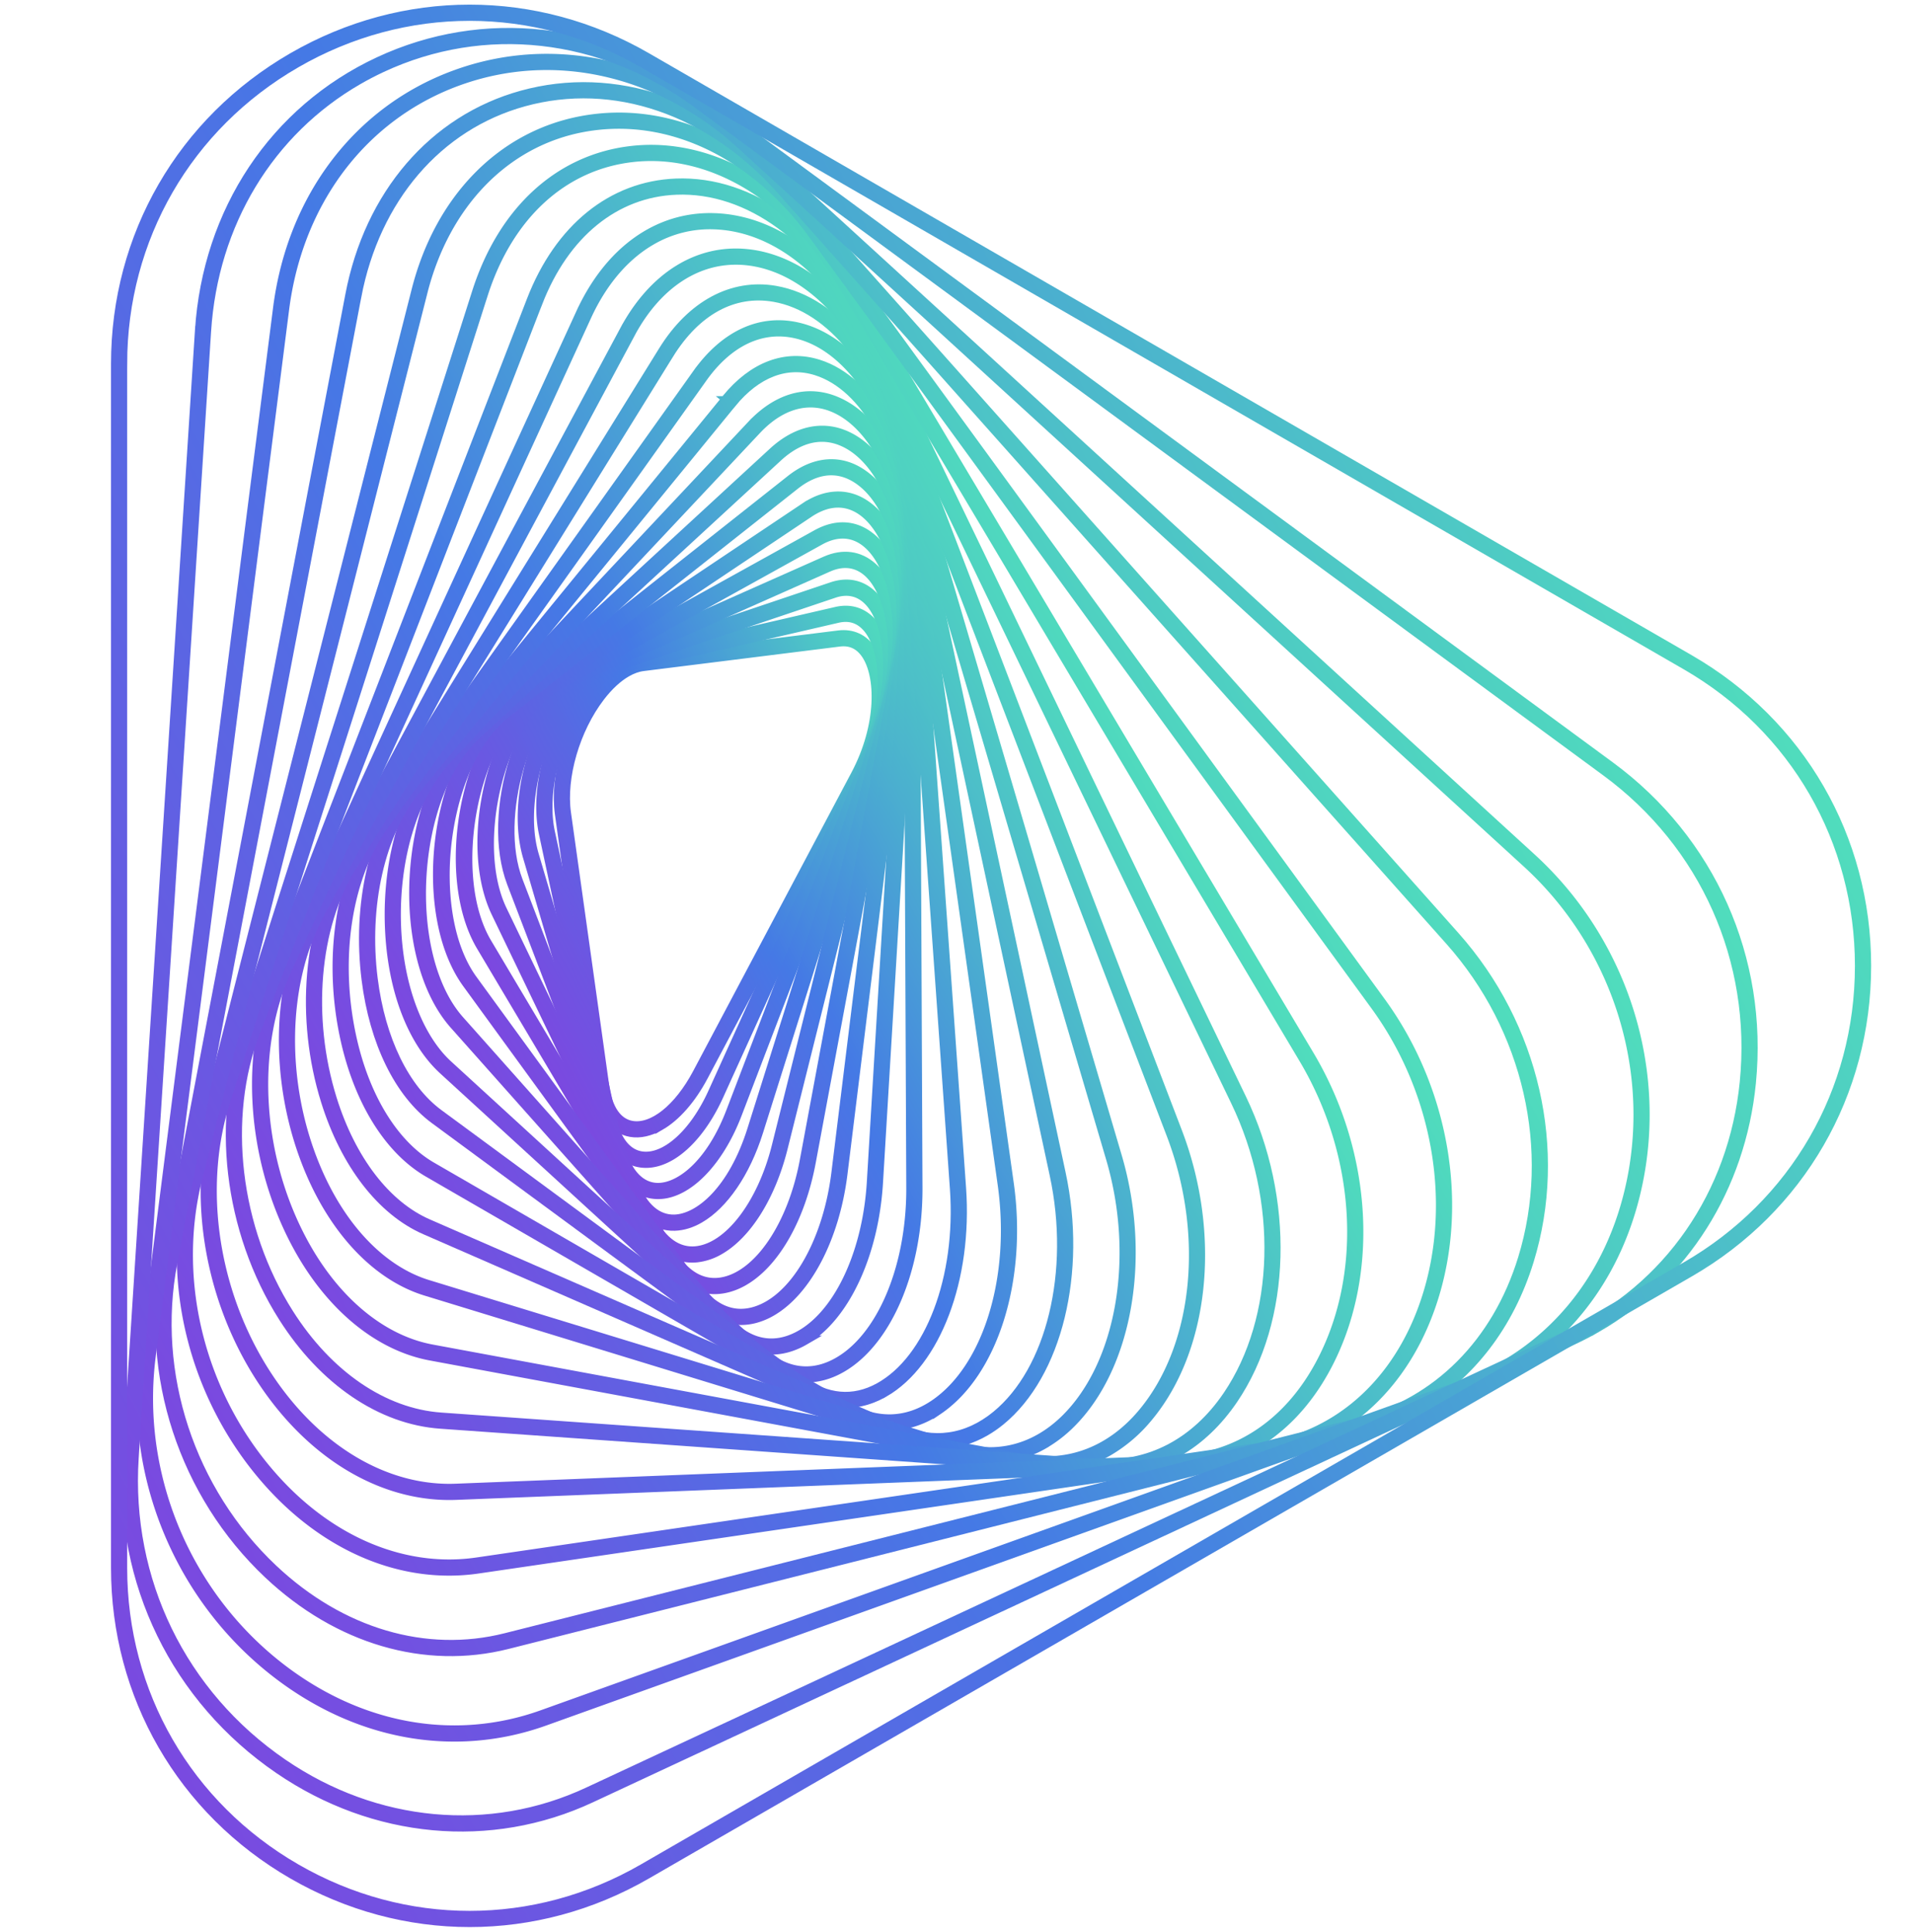
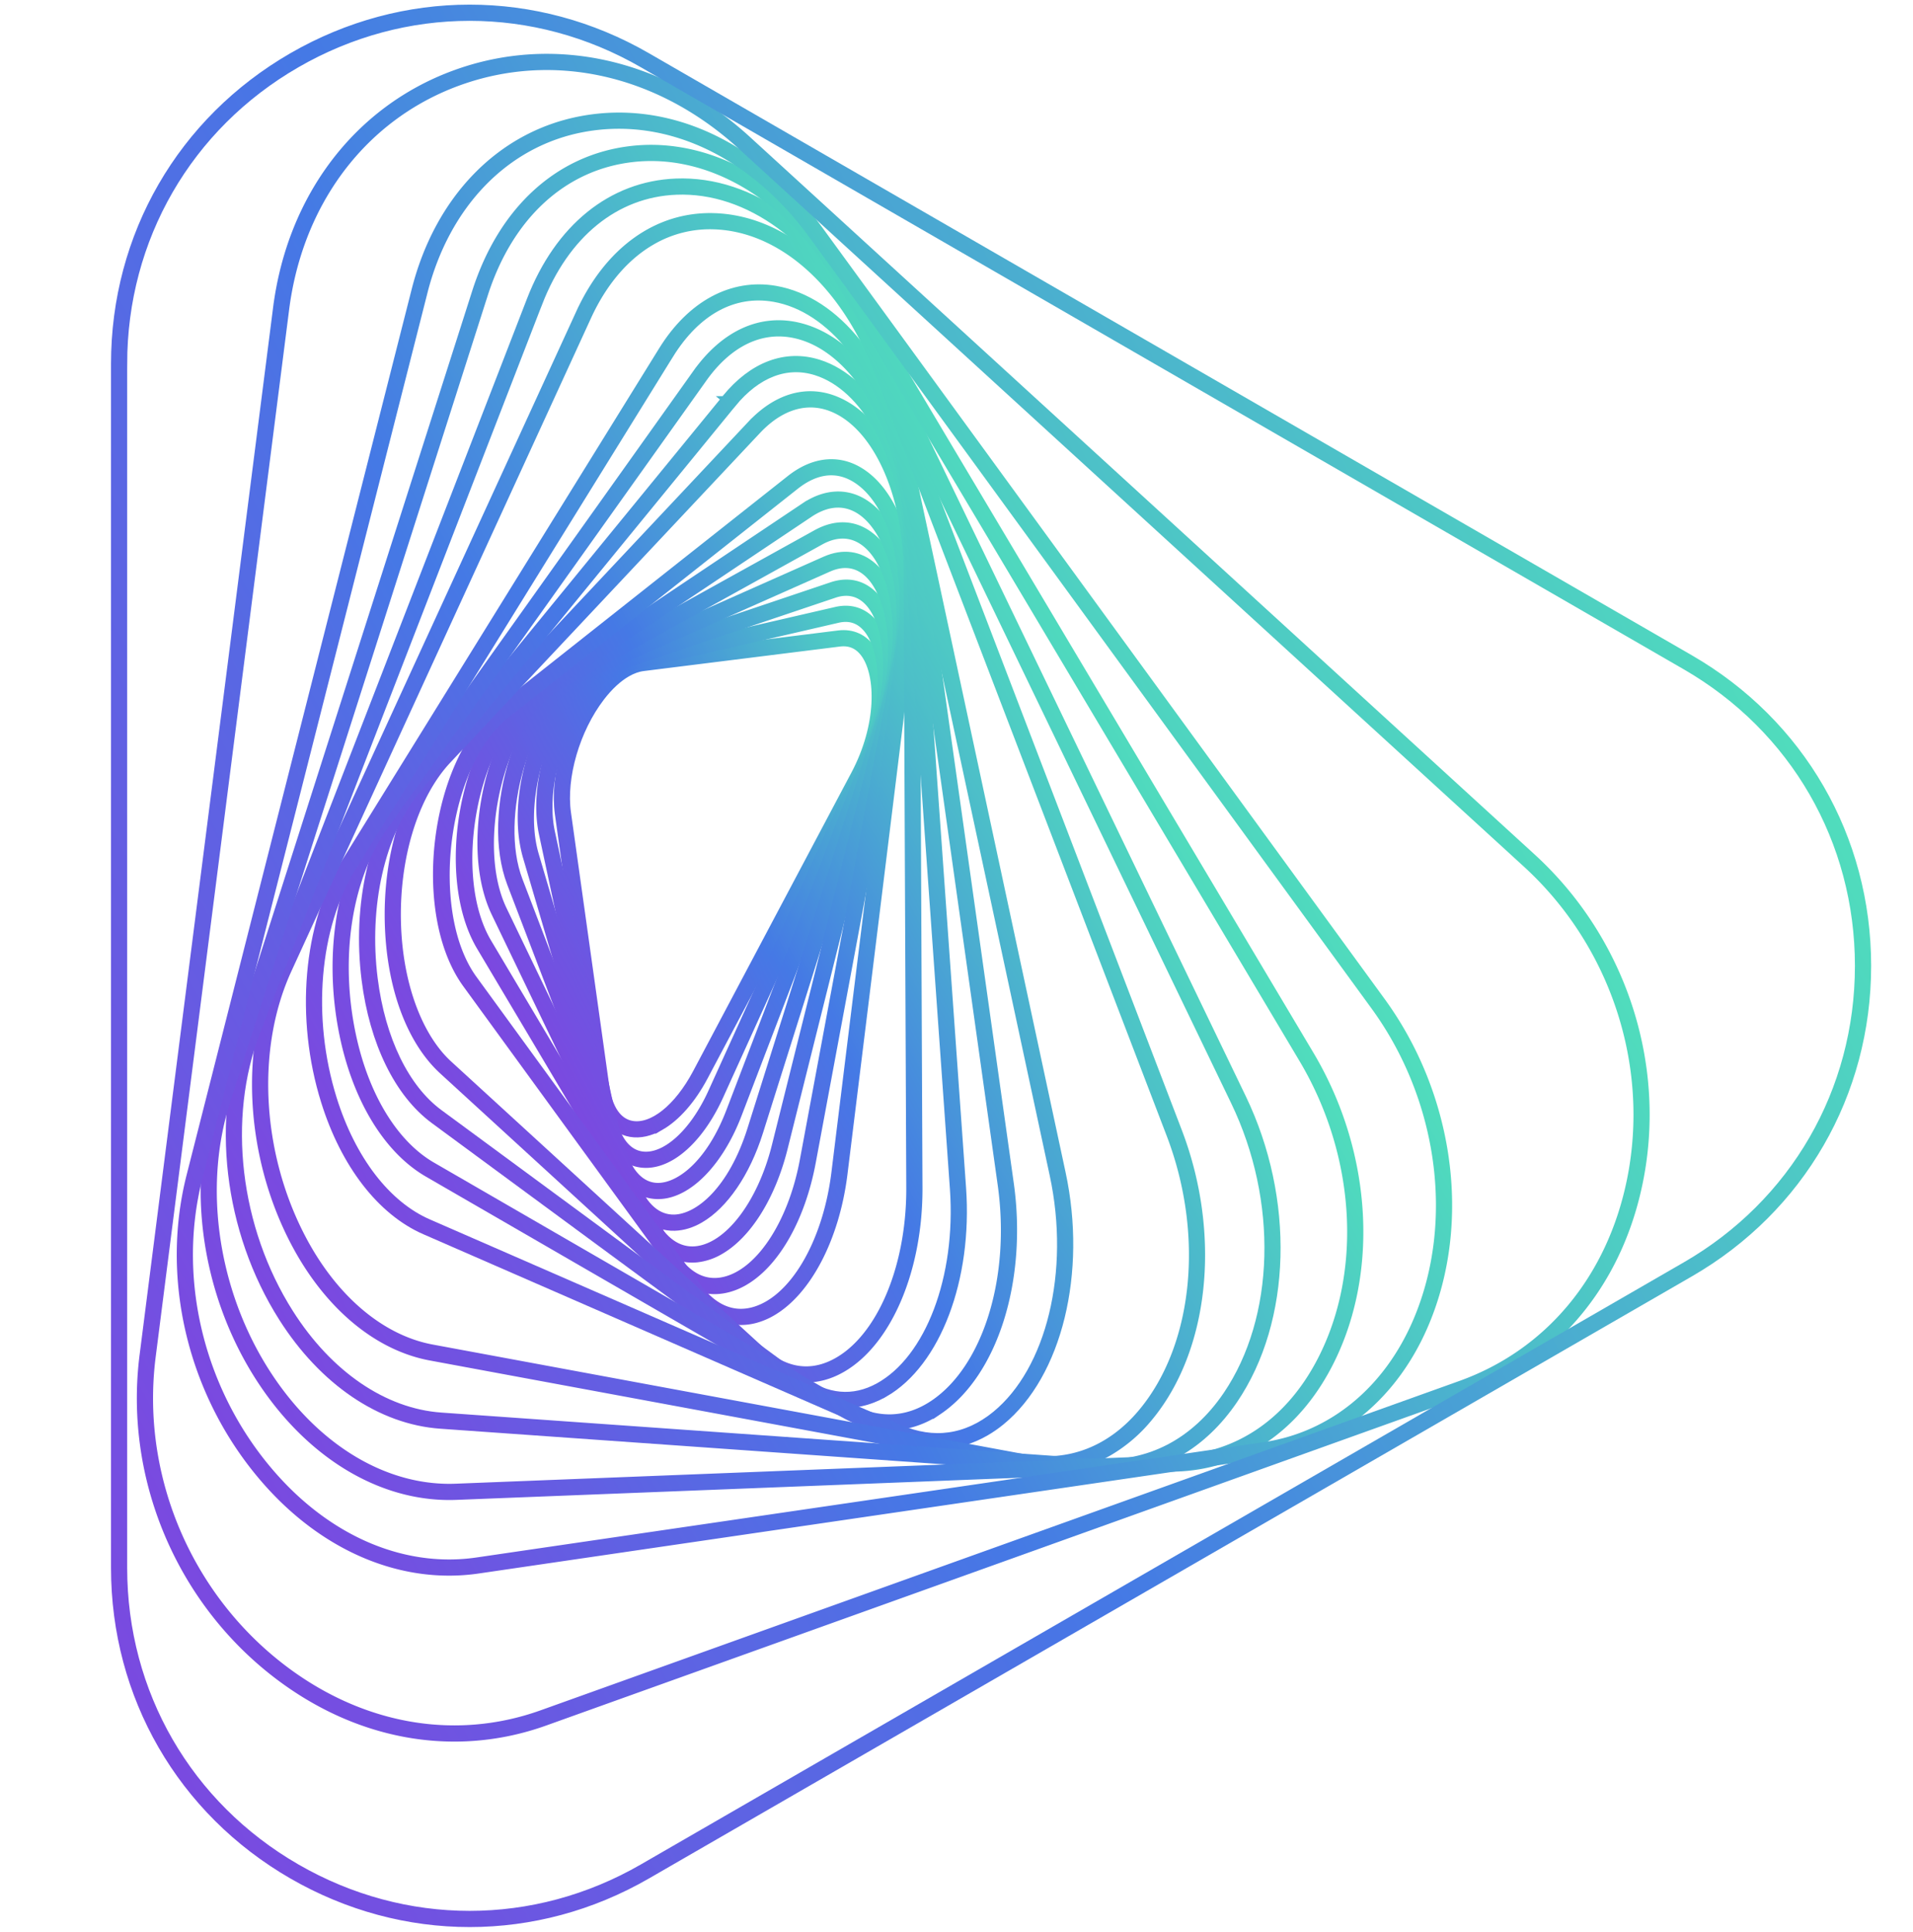
<svg xmlns="http://www.w3.org/2000/svg" width="100" height="101" fill="none">
  <path d="M32.748 35.143c-.468.27-.939.704-1.378 1.277-1.306 1.704-2.034 4.204-1.772 6.08l2.004 14.31c.166 1.18.67 1.902 1.42 2.034 1.102.194 2.45-.88 3.435-2.737l8.266-15.593c1.385-2.612 1.314-5.208.544-6.324-.341-.496-.806-.71-1.38-.64l-10.27 1.283c-.283.035-.575.14-.869.31zm1.76 23.702c-.526.303-1.054.427-1.546.34-.897-.158-1.517-1.006-1.703-2.326l-2.003-14.311c-.275-1.96.482-4.566 1.839-6.339.77-1.005 1.65-1.616 2.479-1.72l10.27-1.282c.702-.087 1.293.184 1.708.786.974 1.412.749 4.285-.523 6.683L36.763 56.27c-.642 1.21-1.444 2.107-2.255 2.576z" fill="url(#paint0_linear_524_3842)" stroke="url(#paint1_linear_524_3842)" stroke-width=".5" />
  <path d="M31.938 35.171c-2.097 1.211-3.802 5.428-3.177 8.346l3.2 14.947c.256 1.194.836 1.9 1.634 1.985 1.23.133 2.7-1.2 3.662-3.32l7.95-17.52c1.322-2.911 1.075-5.654.172-6.758-.414-.505-.948-.687-1.588-.54L32.64 34.888a2.562 2.562 0 00-.702.284zm3.097 25.26c-.494.285-.996.414-1.477.362-.959-.103-1.646-.905-1.935-2.257l-3.2-14.947c-.74-3.455 1.543-8.44 4.14-9.04l11.15-2.574c.768-.178 1.437.05 1.933.657 1.14 1.393 1.088 4.453-.123 7.12l-7.95 17.52c-.682 1.503-1.595 2.615-2.538 3.159z" fill="url(#paint2_linear_524_3842)" />
  <path d="M35.035 60.43c-.494.286-.996.415-1.477.363-.959-.103-1.646-.905-1.935-2.257l-3.2-14.947c-.74-3.455 1.543-8.44 4.14-9.04l11.15-2.574c.768-.178 1.437.05 1.933.657 1.14 1.393 1.088 4.453-.123 7.12l-7.95 17.52c-.682 1.503-1.595 2.615-2.538 3.159m-3.097-25.26c-2.097 1.211-3.802 5.428-3.177 8.346l3.2 14.947c.256 1.194.836 1.9 1.634 1.985 1.23.133 2.7-1.2 3.662-3.32l7.95-17.52c1.322-2.911 1.075-5.654.172-6.758-.414-.505-.948-.687-1.588-.54L32.64 34.888a2.562 2.562 0 00-.702.284v0z" stroke="url(#paint3_linear_524_3842)" stroke-width=".5" />
  <path d="M31.061 35.292c-2.342 1.353-4.066 6.268-3.144 9.402l4.554 15.48c.353 1.2 1.015 1.88 1.864 1.914 1.154.046 2.798-1.164 3.871-3.97l7.47-19.53c1.226-3.203.783-6.08-.256-7.163-.49-.51-1.12-.653-1.823-.416l-12.024 4.05a2.846 2.846 0 00-.512.233zm4.64 26.76c-.459.265-.926.4-1.38.382-1.008-.04-1.783-.808-2.182-2.163l-4.554-15.48c-1.051-3.573 1.087-9.12 3.877-10.06l12.025-4.05c.84-.283 1.594-.109 2.183.504 1.33 1.385 1.468 4.55.33 7.527l-7.47 19.53c-.692 1.808-1.736 3.18-2.829 3.81z" fill="url(#paint4_linear_524_3842)" />
  <path d="M35.701 62.052c-.459.265-.926.4-1.38.382-1.008-.04-1.783-.808-2.182-2.163l-4.554-15.48c-1.051-3.573 1.087-9.12 3.877-10.06l12.025-4.05c.84-.283 1.594-.109 2.183.504 1.33 1.385 1.468 4.55.33 7.527l-7.47 19.53c-.692 1.808-1.736 3.18-2.829 3.81m-4.64-26.76c-2.342 1.353-4.066 6.268-3.144 9.402l4.554 15.48c.353 1.2 1.015 1.88 1.864 1.914 1.154.046 2.798-1.164 3.871-3.97l7.47-19.53c1.226-3.203.783-6.08-.256-7.163-.49-.51-1.12-.653-1.823-.416l-12.024 4.05a2.846 2.846 0 00-.512.233z" stroke="url(#paint5_linear_524_3842)" stroke-width=".5" />
  <path d="M30.118 35.52c-2.62 1.513-4.314 7.196-3.042 10.523l6.073 15.885c.458 1.199 1.208 1.844 2.11 1.817 1.296-.039 3.052-1.505 4.055-4.691l6.803-21.604c1.097-3.485.439-6.482-.738-7.533-.584-.522-1.307-.614-2.09-.266L30.415 35.37c-.1.044-.199.094-.296.15zm6.445 28.175c-.425.245-.861.383-1.294.396-1.06.032-1.928-.692-2.443-2.04l-6.074-15.885c-1.4-3.661.541-9.79 3.522-11.113l12.875-5.72c.916-.406 1.767-.293 2.46.326 1.504 1.342 1.856 4.662.838 7.895l-6.803 21.604c-.68 2.163-1.832 3.816-3.081 4.537z" fill="url(#paint6_linear_524_3842)" />
  <path d="M36.563 63.695c-.425.245-.861.383-1.294.396-1.06.032-1.928-.692-2.443-2.04l-6.074-15.885c-1.4-3.661.541-9.79 3.522-11.113l12.875-5.72c.916-.406 1.767-.293 2.46.326 1.504 1.342 1.856 4.662.838 7.895l-6.803 21.604c-.68 2.163-1.832 3.816-3.081 4.537M30.118 35.52c-2.62 1.513-4.314 7.196-3.042 10.523l6.073 15.885c.458 1.199 1.208 1.844 2.11 1.817 1.296-.039 3.052-1.505 4.055-4.691l6.803-21.604c1.097-3.485.439-6.482-.738-7.533-.584-.522-1.307-.614-2.09-.266L30.415 35.37c-.1.044-.199.094-.296.15z" stroke="url(#paint7_linear_524_3842)" stroke-width=".5" />
  <path d="M29.112 35.867c-2.935 1.695-4.54 8.22-2.862 11.708l7.764 16.135c.572 1.187 1.415 1.787 2.376 1.689 1.712-.175 3.44-2.43 4.204-5.483l5.925-23.726c.948-3.792.076-6.826-1.275-7.863-.695-.533-1.52-.56-2.388-.08l-13.69 7.59-.054.03zm8.505 29.473a2.995 2.995 0 01-1.192.403c-1.116.114-2.083-.554-2.722-1.882l-7.765-16.137c-1.788-3.715-.117-10.444 3.06-12.19l13.69-7.59c.997-.553 1.954-.515 2.767.11 1.68 1.288 2.269 4.745 1.4 8.22L40.93 60c-.636 2.548-1.89 4.519-3.313 5.34z" fill="url(#paint8_linear_524_3842)" stroke="url(#paint9_linear_524_3842)" stroke-width=".5" />
  <path d="M42.5 26.673a3.984 3.984 0 00-.218.136l-14.45 9.672c-3.141 2.102-4.474 9.288-2.377 12.814l9.634 16.202c.703 1.183 1.623 1.71 2.662 1.526 1.903-.34 3.673-2.949 4.305-6.346l4.818-25.874c.752-4.042-.371-7.156-1.87-8.143-.76-.502-1.622-.496-2.504.013zm-3.62 40.29c-.347.2-.704.335-1.069.4-1.175.21-2.247-.39-3.02-1.69l-9.634-16.201c-2.216-3.728-.848-11.05 2.482-13.279l14.45-9.672.097.144-.096-.144c1.065-.713 2.169-.767 3.105-.15 1.888 1.243 2.718 4.737 2.019 8.495L42.397 60.74c-.551 2.96-1.9 5.29-3.518 6.223z" fill="url(#paint10_linear_524_3842)" />
  <path d="M38.88 66.963c-.347.2-.704.335-1.069.4-1.175.21-2.247-.39-3.02-1.69l-9.634-16.201c-2.216-3.728-.848-11.05 2.482-13.279l14.45-9.672.097.144-.096-.144c1.065-.713 2.169-.767 3.105-.15 1.888 1.243 2.718 4.737 2.019 8.495L42.397 60.74c-.551 2.96-1.9 5.29-3.518 6.223m3.621-40.29a3.984 3.984 0 00-.218.136l-14.45 9.672c-3.141 2.102-4.474 9.288-2.377 12.814l9.634 16.202c.703 1.183 1.623 1.71 2.662 1.526 1.903-.34 3.673-2.949 4.305-6.346l4.818-25.874c.752-4.042-.371-7.156-1.87-8.143-.76-.502-1.622-.496-2.504.013v0z" stroke="url(#paint11_linear_524_3842)" stroke-width=".5" />
  <path d="M41.442 25.218l.108.136-15.137 11.97C23.12 39.93 22.16 47.72 24.705 51.216l11.684 16.05c.838 1.152 1.867 1.609 2.973 1.322 2.1-.542 3.886-3.535 4.348-7.277l3.452-28.02c.472-3.83-.564-7.27-2.519-8.369-.974-.547-2.044-.398-3.093.432l-.108-.136zm-1.116 43.341a3.526 3.526 0 01-.877.365c-1.238.32-2.424-.196-3.34-1.454L24.425 51.42c-2.687-3.691-1.709-11.613 1.774-14.367l15.136-11.97c1.152-.912 2.387-1.076 3.478-.463 2.074 1.166 3.18 4.749 2.692 8.713l-3.452 28.02c-.414 3.36-1.889 6.145-3.727 7.206z" fill="url(#paint12_linear_524_3842)" stroke="url(#paint13_linear_524_3842)" stroke-width=".5" />
-   <path d="M40.526 23.771l.118.128-15.725 14.49c-3.428 3.159-3.933 11.544-.9 14.954l13.917 15.648c.986 1.109 2.133 1.478 3.315 1.069 2.294-.795 4.068-4.196 4.312-8.27l1.808-30.139c.24-4.006-1.086-7.513-3.225-8.528-1.15-.545-2.36-.277-3.502.776l-.118-.128zm1.514 46.305a3.91 3.91 0 01-.676.31c-1.306.454-2.615.04-3.686-1.165L23.76 53.573c-3.198-3.596-2.69-12.11.924-15.439l15.726-14.49c1.236-1.14 2.616-1.436 3.885-.834 2.263 1.074 3.67 4.718 3.422 8.862L45.909 61.81c-.228 3.81-1.78 7.06-3.87 8.266z" fill="url(#paint14_linear_524_3842)" stroke="url(#paint15_linear_524_3842)" stroke-width=".5" />
  <path d="M40.708 21.522c-.399.23-.788.545-1.16.94L23.356 39.696c-1.76 1.873-2.772 5.215-2.64 8.722.117 3.106 1.127 5.82 2.702 7.262L39.75 70.637c1.151 1.054 2.427 1.315 3.69.756 2.484-1.1 4.204-4.93 4.185-9.317l-.141-32.19c-.018-4.156-1.658-7.7-3.988-8.616-.924-.364-1.883-.27-2.789.252zm3.29 49.975a4.34 4.34 0 01-.417.213c-1.378.61-2.821.32-4.064-.818L23.184 55.936c-1.667-1.526-2.692-4.261-2.814-7.504-.135-3.597.912-7.035 2.733-8.973l16.193-17.234.126.119-.126-.119c1.319-1.403 2.855-1.857 4.328-1.277 2.497.983 4.188 4.574 4.207 8.936l.141 32.19c.02 4.274-1.595 8.05-3.973 9.423z" fill="url(#paint16_linear_524_3842)" stroke="url(#paint17_linear_524_3842)" stroke-width=".5" />
  <path d="M38.114 20.96l.133.11-16.51 20.198c-1.866 2.283-2.725 6.08-2.242 9.908.4 3.174 1.65 5.746 3.43 7.057l18.93 13.937c1.336.983 2.756 1.11 4.105.367 2.654-1.468 4.275-5.738 3.945-10.4L47.485 28c-.307-4.343-2.238-7.808-4.804-8.622-1.562-.496-3.136.105-4.434 1.692l-.133-.11zm8.1 51.832l-.087.049c-1.455.801-3.046.662-4.478-.392L22.72 58.51c-1.855-1.366-3.155-4.024-3.568-7.292-.494-3.92.394-7.816 2.317-10.17L37.98 20.852c1.393-1.705 3.1-2.345 4.806-1.804 2.7.857 4.728 4.445 5.046 8.929l2.419 34.136c.336 4.742-1.32 9.112-4.036 10.68z" fill="url(#paint18_linear_524_3842)" stroke="url(#paint19_linear_524_3842)" stroke-width=".5" />
  <path d="M38.665 17.904c-.701.405-1.356 1.022-1.94 1.843l-16.65 23.382c-1.941 2.725-2.593 6.964-1.703 11.062.69 3.184 2.22 5.665 4.194 6.806l21.7 12.55c1.547.894 3.124.853 4.566-.116 2.79-1.88 4.258-6.61 3.571-11.502l-5.049-35.931c-.622-4.43-2.904-7.863-5.677-8.54-1.046-.256-2.07-.098-3.012.446zm10.05 56.008c-1.459.842-3.087.822-4.623-.066l-21.7-12.55c-2.058-1.19-3.647-3.752-4.359-7.031-.91-4.19-.235-8.535 1.76-11.337l16.65-23.382.141.1-.141-.1c1.456-2.045 3.344-2.906 5.316-2.425 2.955.722 5.286 4.188 5.938 8.829l5.049 35.932c.705 5.017-.825 9.885-3.72 11.836a5.2 5.2 0 01-.312.194z" fill="url(#paint20_linear_524_3842)" />
  <path d="M48.715 73.912c-1.459.842-3.087.822-4.623-.066l-21.7-12.55c-2.058-1.19-3.647-3.752-4.359-7.031-.91-4.19-.235-8.535 1.76-11.337l16.65-23.382.141.1-.141-.1c1.456-2.045 3.344-2.906 5.316-2.425 2.955.722 5.286 4.188 5.938 8.829l5.049 35.932c.705 5.017-.825 9.885-3.72 11.836a5.2 5.2 0 01-.312.194m-10.05-56.008c-.7.405-1.355 1.022-1.939 1.843l-16.65 23.382c-1.941 2.725-2.593 6.964-1.703 11.062.69 3.184 2.22 5.665 4.194 6.806l21.7 12.55c1.547.894 3.124.853 4.566-.116 2.79-1.88 4.258-6.61 3.571-11.502l-5.049-35.931c-.622-4.43-2.904-7.863-5.677-8.54-1.046-.256-2.07-.098-3.012.446v0z" stroke="url(#paint21_linear_524_3842)" stroke-width=".5" />
  <path d="M34.816 18.434l.147.09-16.58 26.779c-1.946 3.143-2.348 7.912-1.025 12.152.995 3.19 2.82 5.566 5.008 6.52l24.633 10.748c1.79.782 3.546.533 5.077-.718 2.878-2.353 4.13-7.53 3.044-12.589L47.067 23.89c-.977-4.553-3.569-7.833-6.603-8.36-2.125-.367-4.078.696-5.501 2.995l-.148-.091zM51.5 74.824c-1.434.828-3.05.91-4.64.217L22.227 64.293c-2.28-.995-4.175-3.45-5.2-6.735-1.352-4.331-.934-9.213 1.061-12.438l16.58-26.777c1.481-2.392 3.615-3.541 5.855-3.153 3.174.55 5.876 3.936 6.883 8.628l8.053 37.525c1.112 5.18-.19 10.498-3.165 12.93-.257.21-.522.394-.794.55z" fill="url(#paint22_linear_524_3842)" />
  <path d="M51.5 74.824c-1.434.828-3.05.91-4.64.217L22.227 64.293c-2.28-.995-4.175-3.45-5.2-6.735-1.352-4.331-.934-9.213 1.061-12.438l16.58-26.777c1.481-2.392 3.615-3.541 5.855-3.153 3.174.55 5.876 3.936 6.883 8.628l8.053 37.525c1.112 5.18-.19 10.498-3.165 12.93-.257.21-.522.394-.794.55m-16.684-56.39l.147.092-16.58 26.778c-1.946 3.143-2.348 7.912-1.025 12.152.995 3.19 2.82 5.566 5.008 6.52l24.633 10.748c1.79.782 3.546.533 5.077-.718 2.878-2.353 4.13-7.53 3.044-12.589L47.067 23.89c-.977-4.553-3.569-7.833-6.603-8.36-2.125-.367-4.078.696-5.501 2.995l-.148-.091z" stroke="url(#paint23_linear_524_3842)" stroke-width=".5" />
-   <path d="M32.95 17.438l-16.264 30.37c-1.935 3.614-2.02 8.776-.217 13.15 1.317 3.197 3.464 5.456 5.89 6.2l27.718 8.49c2.043.627 4.043.104 5.635-1.47 2.902-2.872 3.868-8.476 2.35-13.629L46.606 21.687c-1.346-4.568-4.323-7.736-7.584-8.071-2.425-.25-4.639 1.143-6.074 3.822zm21.626 58.05c-1.4.808-2.988.986-4.6.492l-27.718-8.491c-2.525-.774-4.752-3.106-6.11-6.4-1.84-4.465-1.749-9.742.233-13.443l16.263-30.371.153.081-.153-.081c1.504-2.809 3.842-4.268 6.414-4.003 3.402.35 6.495 3.614 7.881 8.317L58.393 60.45c1.553 5.27.55 11.016-2.438 13.973a6.809 6.809 0 01-1.379 1.063z" fill="url(#paint24_linear_524_3842)" stroke="url(#paint25_linear_524_3842)" stroke-width=".5" />
  <path d="M34.046 12.563c-1.378.795-2.544 2.145-3.378 3.961L15.004 50.671c-1.873 4.082-1.595 9.588.708 14.025 1.666 3.212 4.17 5.34 6.866 5.84l30.934 5.732c2.364.438 4.578-.418 6.234-2.408 2.89-3.472 3.482-9.33 1.472-14.578l-15.27-39.878c-1.767-4.614-5.07-7.55-8.622-7.665a6.09 6.09 0 00-3.28.824zM57.94 75.86c-1.355.782-2.89 1.046-4.492.749l-30.934-5.732c-2.802-.519-5.394-2.713-7.11-6.02-2.351-4.529-2.632-10.154-.716-14.33L30.353 16.38l.158.072-.158-.072c1.498-3.264 4.044-5.082 6.984-4.987 3.693.119 7.117 3.141 8.934 7.887l15.27 39.878c2.053 5.361 1.439 11.359-1.529 14.924a7.767 7.767 0 01-2.071 1.777z" fill="url(#paint26_linear_524_3842)" stroke="url(#paint27_linear_524_3842)" stroke-width=".5" />
  <path d="M27.944 15.763l.161.063-14.743 38.08c-1.757 4.538-1.075 10.333 1.736 14.763 2.053 3.236 4.953 5.214 7.957 5.426l34.262 2.424c2.733.193 5.17-1.072 6.86-3.562 2.736-4.033 2.9-10.22.406-15.392L45.064 17.06c-2.192-4.55-5.916-7.281-9.718-7.13-3.2.127-5.84 2.276-7.24 5.896l-.162-.063zm33.65 60.128c-1.291.745-2.75 1.083-4.302.973L23.031 74.44c-3.115-.22-6.113-2.257-8.226-5.586-2.868-4.52-3.56-10.437-1.766-15.073L27.783 15.7c1.453-3.753 4.205-5.983 7.55-6.116 3.941-.158 7.79 2.65 10.043 7.326l19.52 40.504c2.544 5.282 2.37 11.605-.433 15.737-.807 1.19-1.779 2.11-2.87 2.74z" fill="url(#paint28_linear_524_3842)" stroke="url(#paint29_linear_524_3842)" stroke-width=".5" />
  <path d="M25.088 15.335l.165.053-13.459 42.146c-1.585 4.965-.468 10.988 2.848 15.345 2.487 3.268 5.837 5.067 9.19 4.935l37.67-1.48c3.156-.124 5.814-1.887 7.484-4.964 2.521-4.645 2.192-10.936-.839-16.027L43.934 14.677c-2.646-4.446-6.816-6.919-10.881-6.453-3.637.416-6.48 3.027-7.8 7.164l-.165-.053zm40.446 60.199a8.63 8.63 0 01-4.018 1.145l-37.67 1.481c-3.469.136-6.923-1.712-9.48-5.072-3.381-4.443-4.52-10.59-2.902-15.659l13.459-42.147c1.364-4.271 4.313-6.97 8.09-7.402 4.203-.481 8.501 2.055 11.22 6.62l24.212 40.666c3.092 5.194 3.424 11.618.846 16.369-.963 1.773-2.245 3.126-3.757 3.999z" fill="url(#paint30_linear_524_3842)" />
  <path d="M65.534 75.534a8.63 8.63 0 01-4.018 1.145l-37.67 1.481c-3.469.136-6.923-1.712-9.48-5.072-3.381-4.443-4.52-10.59-2.902-15.659l13.459-42.147c1.364-4.271 4.313-6.97 8.09-7.402 4.203-.481 8.501 2.055 11.22 6.62l24.212 40.666c3.092 5.194 3.424 11.618.846 16.369-.963 1.773-2.245 3.126-3.757 3.999M25.088 15.335l.165.053-13.459 42.146c-1.585 4.965-.468 10.988 2.848 15.345 2.487 3.268 5.837 5.067 9.19 4.935l37.67-1.48c3.156-.124 5.814-1.887 7.484-4.964 2.521-4.645 2.192-10.936-.839-16.027L43.934 14.677c-2.646-4.446-6.816-6.919-10.881-6.453-3.637.416-6.48 3.027-7.8 7.164l-.165-.053z" stroke="url(#paint31_linear_524_3842)" stroke-width=".5" />
  <path d="M21.932 15.219l.168.042-11.767 46.308c-1.38 5.436.162 11.476 4.026 15.761 2.98 3.306 6.839 4.887 10.587 4.338l41.128-6.025c3.577-.524 6.518-2.942 8.069-6.633 2.162-5.147 1.279-11.602-2.251-16.444L42.53 12.282c-3.182-4.366-7.713-6.464-12.121-5.614-4.034.778-7.14 3.99-8.31 8.593l-.167-.042zM69.7 74.746a10.036 10.036 0 01-3.576 1.24L24.996 82.01c-3.864.566-7.835-1.055-10.894-4.448-3.94-4.37-5.513-10.531-4.104-16.078l11.766-46.308c1.203-4.736 4.41-8.044 8.58-8.848 4.542-.876 9.203 1.273 12.466 5.75l29.362 40.284c3.6 4.938 4.499 11.526 2.29 16.781-1.045 2.488-2.705 4.415-4.762 5.603z" fill="url(#paint32_linear_524_3842)" />
  <path d="M69.7 74.746a10.036 10.036 0 01-3.576 1.24L24.996 82.01c-3.864.566-7.835-1.055-10.894-4.448-3.94-4.37-5.513-10.531-4.104-16.078l11.766-46.308c1.203-4.736 4.41-8.044 8.58-8.848 4.542-.876 9.203 1.273 12.466 5.75l29.362 40.284c3.6 4.938 4.499 11.526 2.29 16.781-1.045 2.488-2.705 4.415-4.762 5.603M21.932 15.219l.168.042-11.767 46.308c-1.38 5.436.162 11.476 4.026 15.761 2.98 3.306 6.839 4.887 10.587 4.338l41.128-6.025c3.577-.524 6.518-2.942 8.069-6.633 2.162-5.147 1.279-11.602-2.251-16.444L42.53 12.282c-3.182-4.366-7.713-6.464-12.121-5.614-4.034.778-7.14 3.99-8.31 8.593l-.167-.042z" stroke="url(#paint33_linear_524_3842)" stroke-width=".5" />
-   <path d="M18.468 15.468l.17.032-9.62 50.523c-1.102 5.783.91 11.916 5.252 16.008 3.544 3.34 7.98 4.65 12.168 3.593L71.03 74.37c4.09-1.033 7.214-4.157 8.57-8.573 1.74-5.663.281-12.032-3.805-16.62L40.824 9.908c-3.718-4.175-8.746-5.89-13.451-4.59-4.492 1.242-7.757 5.048-8.735 10.182l-.17-.032zm55.664 58.016c-.932.538-1.942.949-3.017 1.22L26.523 85.96c-4.306 1.086-8.859-.254-12.49-3.677-4.427-4.172-6.479-10.427-5.356-16.324l9.621-50.524c1.003-5.266 4.361-9.173 8.983-10.451 4.834-1.336 9.994.418 13.801 4.693l34.971 39.268c4.166 4.679 5.653 11.174 3.878 16.953-1.037 3.376-3.084 6.018-5.8 7.586z" fill="url(#paint34_linear_524_3842)" stroke="url(#paint35_linear_524_3842)" stroke-width=".5" />
  <path d="M21.8 5.227c-3.785 2.185-6.322 6.128-6.935 10.937L7.89 70.906c-.775 6.072 1.72 12.234 6.51 16.081 4.19 3.365 9.274 4.334 13.951 2.657L76.367 72.43c4.639-1.663 7.894-5.586 8.935-10.763 1.208-6.015-.89-12.356-5.476-16.549L38.788 7.59c-4.304-3.936-9.869-5.186-14.886-3.345a13.5 13.5 0 00-2.102.982zM78.765 71.7c-.718.414-1.48.767-2.281 1.055L28.469 89.97c-4.792 1.718-9.999.73-14.285-2.713C9.3 83.335 6.756 77.053 7.545 70.862l6.977-54.742.171.022-.171-.022c.737-5.782 4.198-10.343 9.26-12.2 5.141-1.887 10.839-.61 15.24 3.415L80.06 44.861c4.675 4.275 6.813 10.74 5.58 16.873-.884 4.406-3.34 7.925-6.876 9.966z" fill="url(#paint36_linear_524_3842)" stroke="url(#paint37_linear_524_3842)" stroke-width=".5" />
-   <path d="M18.711 4.182c-4.632 2.674-7.563 7.486-7.926 13.133L7 76.221c-.411 6.395 2.501 12.37 7.79 15.983 4.855 3.317 10.816 3.87 15.944 1.479L82.077 69.74c5.127-2.392 8.536-7.312 9.116-13.164.632-6.374-2.073-12.446-7.236-16.242L36.399 5.37c-4.953-3.64-11.102-4.327-16.447-1.834-.426.199-.84.414-1.24.646zm64.762 65.222c-.404.234-.82.45-1.25.65L30.88 93.997c-5.24 2.444-11.328 1.88-16.285-1.506-5.391-3.683-8.36-9.773-7.94-16.292l3.785-58.905.173.011-.173-.01c.402-6.265 3.903-11.525 9.365-14.072 5.462-2.546 11.742-1.848 16.799 1.87l47.558 34.964c5.262 3.87 8.02 10.058 7.376 16.555-.544 5.486-3.525 10.171-8.065 12.793z" fill="url(#paint38_linear_524_3842)" stroke="url(#paint39_linear_524_3842)" stroke-width=".5" />
  <path d="M6.225 19.02h.173v62.945c0 6.562 3.393 12.438 9.076 15.72 5.683 3.281 12.47 3.281 18.152 0l54.512-31.473c5.683-3.28 9.076-9.158 9.076-15.72 0-6.562-3.393-12.439-9.076-15.72L33.626 3.3C27.943.019 21.157.019 15.474 3.3 9.791 6.58 6.4 12.457 6.398 19.02h-.173zm82.086 47.492L33.8 97.984c-5.791 3.344-12.706 3.344-18.498 0-5.791-3.343-9.249-9.332-9.249-16.02V19.02c0-6.688 3.458-12.677 9.25-16.02 0 0-.001 0 0 0C21.093-.344 28.009-.344 33.8 3l54.512 31.472c5.792 3.344 9.25 9.333 9.25 16.02-.001 6.688-3.459 12.676-9.25 16.02z" fill="url(#paint40_linear_524_3842)" stroke="url(#paint41_linear_524_3842)" stroke-width=".5" />
  <defs>
    <linearGradient id="paint0_linear_524_3842" x1="21.79" y1="41.071" x2="43.973" y2="29.488" gradientUnits="userSpaceOnUse">
      <stop stop-color="#7D47E0" />
      <stop offset=".49" stop-color="#4579E5" />
      <stop offset="1" stop-color="#50DEBC" />
    </linearGradient>
    <linearGradient id="paint1_linear_524_3842" x1="21.79" y1="41.071" x2="43.973" y2="29.488" gradientUnits="userSpaceOnUse">
      <stop stop-color="#7D47E0" />
      <stop offset=".49" stop-color="#4579E5" />
      <stop offset="1" stop-color="#50DEBC" />
    </linearGradient>
    <linearGradient id="paint2_linear_524_3842" x1="21.221" y1="40.96" x2="44.513" y2="28.749" gradientUnits="userSpaceOnUse">
      <stop stop-color="#7D47E0" />
      <stop offset=".49" stop-color="#4579E5" />
      <stop offset="1" stop-color="#50DEBC" />
    </linearGradient>
    <linearGradient id="paint3_linear_524_3842" x1="21.221" y1="40.96" x2="44.513" y2="28.749" gradientUnits="userSpaceOnUse">
      <stop stop-color="#7D47E0" />
      <stop offset=".49" stop-color="#4579E5" />
      <stop offset="1" stop-color="#50DEBC" />
    </linearGradient>
    <linearGradient id="paint4_linear_524_3842" x1="20.764" y1="40.838" x2="45.074" y2="28.044" gradientUnits="userSpaceOnUse">
      <stop stop-color="#7D47E0" />
      <stop offset=".49" stop-color="#4579E5" />
      <stop offset="1" stop-color="#50DEBC" />
    </linearGradient>
    <linearGradient id="paint5_linear_524_3842" x1="20.764" y1="40.838" x2="45.074" y2="28.044" gradientUnits="userSpaceOnUse">
      <stop stop-color="#7D47E0" />
      <stop offset=".49" stop-color="#4579E5" />
      <stop offset="1" stop-color="#50DEBC" />
    </linearGradient>
    <linearGradient id="paint6_linear_524_3842" x1="20.432" y1="40.713" x2="45.645" y2="27.392" gradientUnits="userSpaceOnUse">
      <stop stop-color="#7D47E0" />
      <stop offset=".49" stop-color="#4579E5" />
      <stop offset="1" stop-color="#50DEBC" />
    </linearGradient>
    <linearGradient id="paint7_linear_524_3842" x1="20.432" y1="40.713" x2="45.645" y2="27.392" gradientUnits="userSpaceOnUse">
      <stop stop-color="#7D47E0" />
      <stop offset=".49" stop-color="#4579E5" />
      <stop offset="1" stop-color="#50DEBC" />
    </linearGradient>
    <linearGradient id="paint8_linear_524_3842" x1="20.247" y1="40.586" x2="46.23" y2="26.805" gradientUnits="userSpaceOnUse">
      <stop stop-color="#7D47E0" />
      <stop offset=".49" stop-color="#4579E5" />
      <stop offset="1" stop-color="#50DEBC" />
    </linearGradient>
    <linearGradient id="paint9_linear_524_3842" x1="20.247" y1="40.586" x2="46.23" y2="26.805" gradientUnits="userSpaceOnUse">
      <stop stop-color="#7D47E0" />
      <stop offset=".49" stop-color="#4579E5" />
      <stop offset="1" stop-color="#50DEBC" />
    </linearGradient>
    <linearGradient id="paint10_linear_524_3842" x1="19.447" y1="39.583" x2="46.263" y2="25.276" gradientUnits="userSpaceOnUse">
      <stop stop-color="#7D47E0" />
      <stop offset=".49" stop-color="#4579E5" />
      <stop offset="1" stop-color="#50DEBC" />
    </linearGradient>
    <linearGradient id="paint11_linear_524_3842" x1="19.447" y1="39.583" x2="46.263" y2="25.276" gradientUnits="userSpaceOnUse">
      <stop stop-color="#7D47E0" />
      <stop offset=".49" stop-color="#4579E5" />
      <stop offset="1" stop-color="#50DEBC" />
    </linearGradient>
    <linearGradient id="paint12_linear_524_3842" x1="17.195" y1="38.962" x2="46.148" y2="23.478" gradientUnits="userSpaceOnUse">
      <stop stop-color="#7D47E0" />
      <stop offset=".49" stop-color="#4579E5" />
      <stop offset="1" stop-color="#50DEBC" />
    </linearGradient>
    <linearGradient id="paint13_linear_524_3842" x1="17.195" y1="38.962" x2="46.148" y2="23.478" gradientUnits="userSpaceOnUse">
      <stop stop-color="#7D47E0" />
      <stop offset=".49" stop-color="#4579E5" />
      <stop offset="1" stop-color="#50DEBC" />
    </linearGradient>
    <linearGradient id="paint14_linear_524_3842" x1="14.787" y1="38.289" x2="45.939" y2="21.594" gradientUnits="userSpaceOnUse">
      <stop stop-color="#7D47E0" />
      <stop offset=".49" stop-color="#4579E5" />
      <stop offset="1" stop-color="#50DEBC" />
    </linearGradient>
    <linearGradient id="paint15_linear_524_3842" x1="14.787" y1="38.289" x2="45.939" y2="21.594" gradientUnits="userSpaceOnUse">
      <stop stop-color="#7D47E0" />
      <stop offset=".49" stop-color="#4579E5" />
      <stop offset="1" stop-color="#50DEBC" />
    </linearGradient>
    <linearGradient id="paint16_linear_524_3842" x1="12.227" y1="37.564" x2="45.651" y2="19.618" gradientUnits="userSpaceOnUse">
      <stop stop-color="#7D47E0" />
      <stop offset=".49" stop-color="#4579E5" />
      <stop offset="1" stop-color="#50DEBC" />
    </linearGradient>
    <linearGradient id="paint17_linear_524_3842" x1="12.227" y1="37.564" x2="45.651" y2="19.618" gradientUnits="userSpaceOnUse">
      <stop stop-color="#7D47E0" />
      <stop offset=".49" stop-color="#4579E5" />
      <stop offset="1" stop-color="#50DEBC" />
    </linearGradient>
    <linearGradient id="paint18_linear_524_3842" x1="9.519" y1="36.791" x2="45.244" y2="17.578" gradientUnits="userSpaceOnUse">
      <stop stop-color="#7D47E0" />
      <stop offset=".49" stop-color="#4579E5" />
      <stop offset="1" stop-color="#50DEBC" />
    </linearGradient>
    <linearGradient id="paint19_linear_524_3842" x1="9.519" y1="36.791" x2="45.244" y2="17.578" gradientUnits="userSpaceOnUse">
      <stop stop-color="#7D47E0" />
      <stop offset=".49" stop-color="#4579E5" />
      <stop offset="1" stop-color="#50DEBC" />
    </linearGradient>
    <linearGradient id="paint20_linear_524_3842" x1="6.662" y1="35.978" x2="44.758" y2="15.46" gradientUnits="userSpaceOnUse">
      <stop stop-color="#7D47E0" />
      <stop offset=".49" stop-color="#4579E5" />
      <stop offset="1" stop-color="#50DEBC" />
    </linearGradient>
    <linearGradient id="paint21_linear_524_3842" x1="6.662" y1="35.978" x2="44.758" y2="15.46" gradientUnits="userSpaceOnUse">
      <stop stop-color="#7D47E0" />
      <stop offset=".49" stop-color="#4579E5" />
      <stop offset="1" stop-color="#50DEBC" />
    </linearGradient>
    <linearGradient id="paint22_linear_524_3842" x1="3.663" y1="35.148" x2="44.155" y2="13.314" gradientUnits="userSpaceOnUse">
      <stop stop-color="#7D47E0" />
      <stop offset=".49" stop-color="#4579E5" />
      <stop offset="1" stop-color="#50DEBC" />
    </linearGradient>
    <linearGradient id="paint23_linear_524_3842" x1="3.663" y1="35.148" x2="44.155" y2="13.314" gradientUnits="userSpaceOnUse">
      <stop stop-color="#7D47E0" />
      <stop offset=".49" stop-color="#4579E5" />
      <stop offset="1" stop-color="#50DEBC" />
    </linearGradient>
    <linearGradient id="paint24_linear_524_3842" x1=".516" y1="34.286" x2="43.451" y2="11.111" gradientUnits="userSpaceOnUse">
      <stop stop-color="#7D47E0" />
      <stop offset=".49" stop-color="#4579E5" />
      <stop offset="1" stop-color="#50DEBC" />
    </linearGradient>
    <linearGradient id="paint25_linear_524_3842" x1=".516" y1="34.286" x2="43.451" y2="11.111" gradientUnits="userSpaceOnUse">
      <stop stop-color="#7D47E0" />
      <stop offset=".49" stop-color="#4579E5" />
      <stop offset="1" stop-color="#50DEBC" />
    </linearGradient>
    <linearGradient id="paint26_linear_524_3842" x1="-2.767" y1="33.414" x2="42.661" y2="8.875" gradientUnits="userSpaceOnUse">
      <stop stop-color="#7D47E0" />
      <stop offset=".49" stop-color="#4579E5" />
      <stop offset="1" stop-color="#50DEBC" />
    </linearGradient>
    <linearGradient id="paint27_linear_524_3842" x1="-2.767" y1="33.414" x2="42.661" y2="8.875" gradientUnits="userSpaceOnUse">
      <stop stop-color="#7D47E0" />
      <stop offset=".49" stop-color="#4579E5" />
      <stop offset="1" stop-color="#50DEBC" />
    </linearGradient>
    <linearGradient id="paint28_linear_524_3842" x1="-6.175" y1="32.545" x2="41.768" y2="6.634" gradientUnits="userSpaceOnUse">
      <stop stop-color="#7D47E0" />
      <stop offset=".49" stop-color="#4579E5" />
      <stop offset="1" stop-color="#50DEBC" />
    </linearGradient>
    <linearGradient id="paint29_linear_524_3842" x1="-6.175" y1="32.545" x2="41.768" y2="6.634" gradientUnits="userSpaceOnUse">
      <stop stop-color="#7D47E0" />
      <stop offset=".49" stop-color="#4579E5" />
      <stop offset="1" stop-color="#50DEBC" />
    </linearGradient>
    <linearGradient id="paint30_linear_524_3842" x1="-9.691" y1="31.692" x2="41.379" y2="4.101" gradientUnits="userSpaceOnUse">
      <stop stop-color="#7D47E0" />
      <stop offset=".49" stop-color="#4579E5" />
      <stop offset="1" stop-color="#50DEBC" />
    </linearGradient>
    <linearGradient id="paint31_linear_524_3842" x1="-9.691" y1="31.692" x2="41.379" y2="4.101" gradientUnits="userSpaceOnUse">
      <stop stop-color="#7D47E0" />
      <stop offset=".49" stop-color="#4579E5" />
      <stop offset="1" stop-color="#50DEBC" />
    </linearGradient>
    <linearGradient id="paint32_linear_524_3842" x1="-13.297" y1="30.885" x2="44.639" y2="-.251" gradientUnits="userSpaceOnUse">
      <stop stop-color="#7D47E0" />
      <stop offset=".49" stop-color="#4579E5" />
      <stop offset="1" stop-color="#50DEBC" />
    </linearGradient>
    <linearGradient id="paint33_linear_524_3842" x1="-13.297" y1="30.885" x2="44.639" y2="-.251" gradientUnits="userSpaceOnUse">
      <stop stop-color="#7D47E0" />
      <stop offset=".49" stop-color="#4579E5" />
      <stop offset="1" stop-color="#50DEBC" />
    </linearGradient>
    <linearGradient id="paint34_linear_524_3842" x1="-16.967" y1="30.093" x2="48.481" y2="-4.877" gradientUnits="userSpaceOnUse">
      <stop stop-color="#7D47E0" />
      <stop offset=".49" stop-color="#4579E5" />
      <stop offset="1" stop-color="#50DEBC" />
    </linearGradient>
    <linearGradient id="paint35_linear_524_3842" x1="-16.967" y1="30.093" x2="48.481" y2="-4.877" gradientUnits="userSpaceOnUse">
      <stop stop-color="#7D47E0" />
      <stop offset=".49" stop-color="#4579E5" />
      <stop offset="1" stop-color="#50DEBC" />
    </linearGradient>
    <linearGradient id="paint36_linear_524_3842" x1="-20.662" y1="29.342" x2="52.939" y2="-9.734" gradientUnits="userSpaceOnUse">
      <stop stop-color="#7D47E0" />
      <stop offset=".49" stop-color="#4579E5" />
      <stop offset="1" stop-color="#50DEBC" />
    </linearGradient>
    <linearGradient id="paint37_linear_524_3842" x1="-20.662" y1="29.342" x2="52.939" y2="-9.734" gradientUnits="userSpaceOnUse">
      <stop stop-color="#7D47E0" />
      <stop offset=".49" stop-color="#4579E5" />
      <stop offset="1" stop-color="#50DEBC" />
    </linearGradient>
    <linearGradient id="paint38_linear_524_3842" x1="-24.371" y1="28.655" x2="58.095" y2="-14.815" gradientUnits="userSpaceOnUse">
      <stop stop-color="#7D47E0" />
      <stop offset=".49" stop-color="#4579E5" />
      <stop offset="1" stop-color="#50DEBC" />
    </linearGradient>
    <linearGradient id="paint39_linear_524_3842" x1="-24.371" y1="28.655" x2="58.095" y2="-14.815" gradientUnits="userSpaceOnUse">
      <stop stop-color="#7D47E0" />
      <stop offset=".49" stop-color="#4579E5" />
      <stop offset="1" stop-color="#50DEBC" />
    </linearGradient>
    <linearGradient id="paint40_linear_524_3842" x1="-28" y1="28" x2="63.921" y2="-20.072" gradientUnits="userSpaceOnUse">
      <stop stop-color="#7D47E0" />
      <stop offset=".49" stop-color="#4579E5" />
      <stop offset="1" stop-color="#50DEBC" />
    </linearGradient>
    <linearGradient id="paint41_linear_524_3842" x1="-28" y1="28" x2="63.921" y2="-20.072" gradientUnits="userSpaceOnUse">
      <stop stop-color="#7D47E0" />
      <stop offset=".49" stop-color="#4579E5" />
      <stop offset="1" stop-color="#50DEBC" />
    </linearGradient>
  </defs>
</svg>